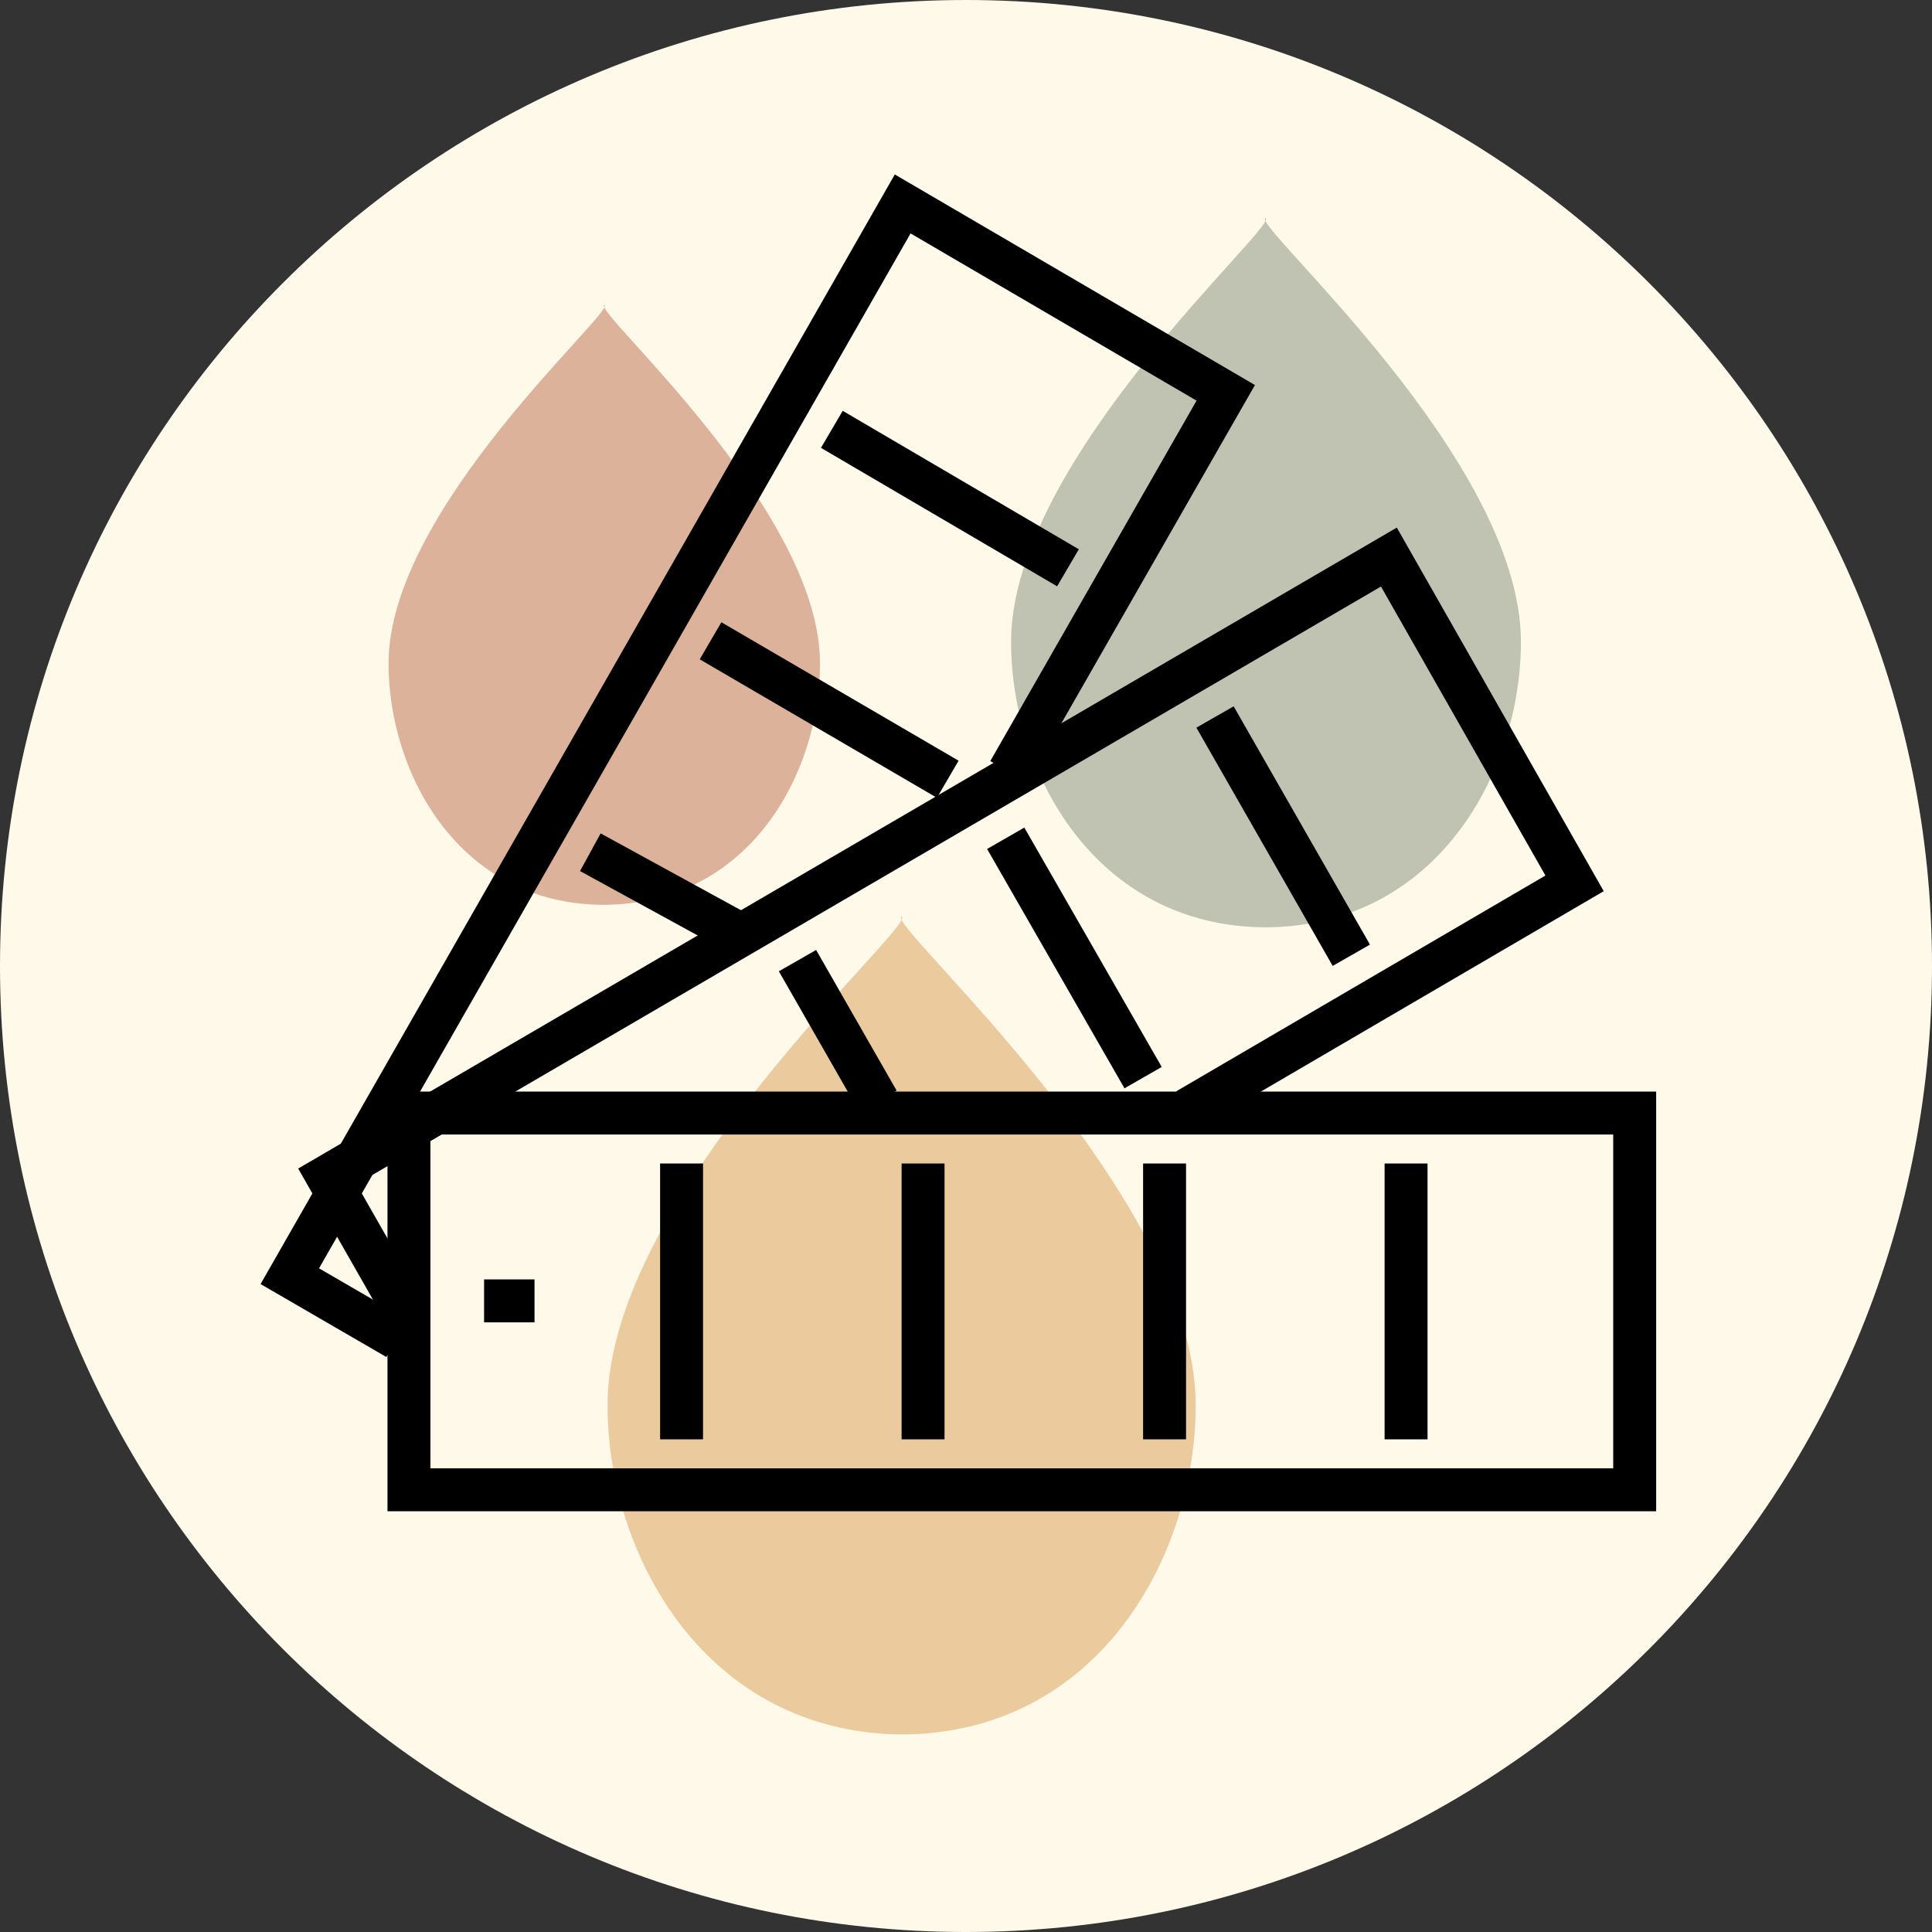
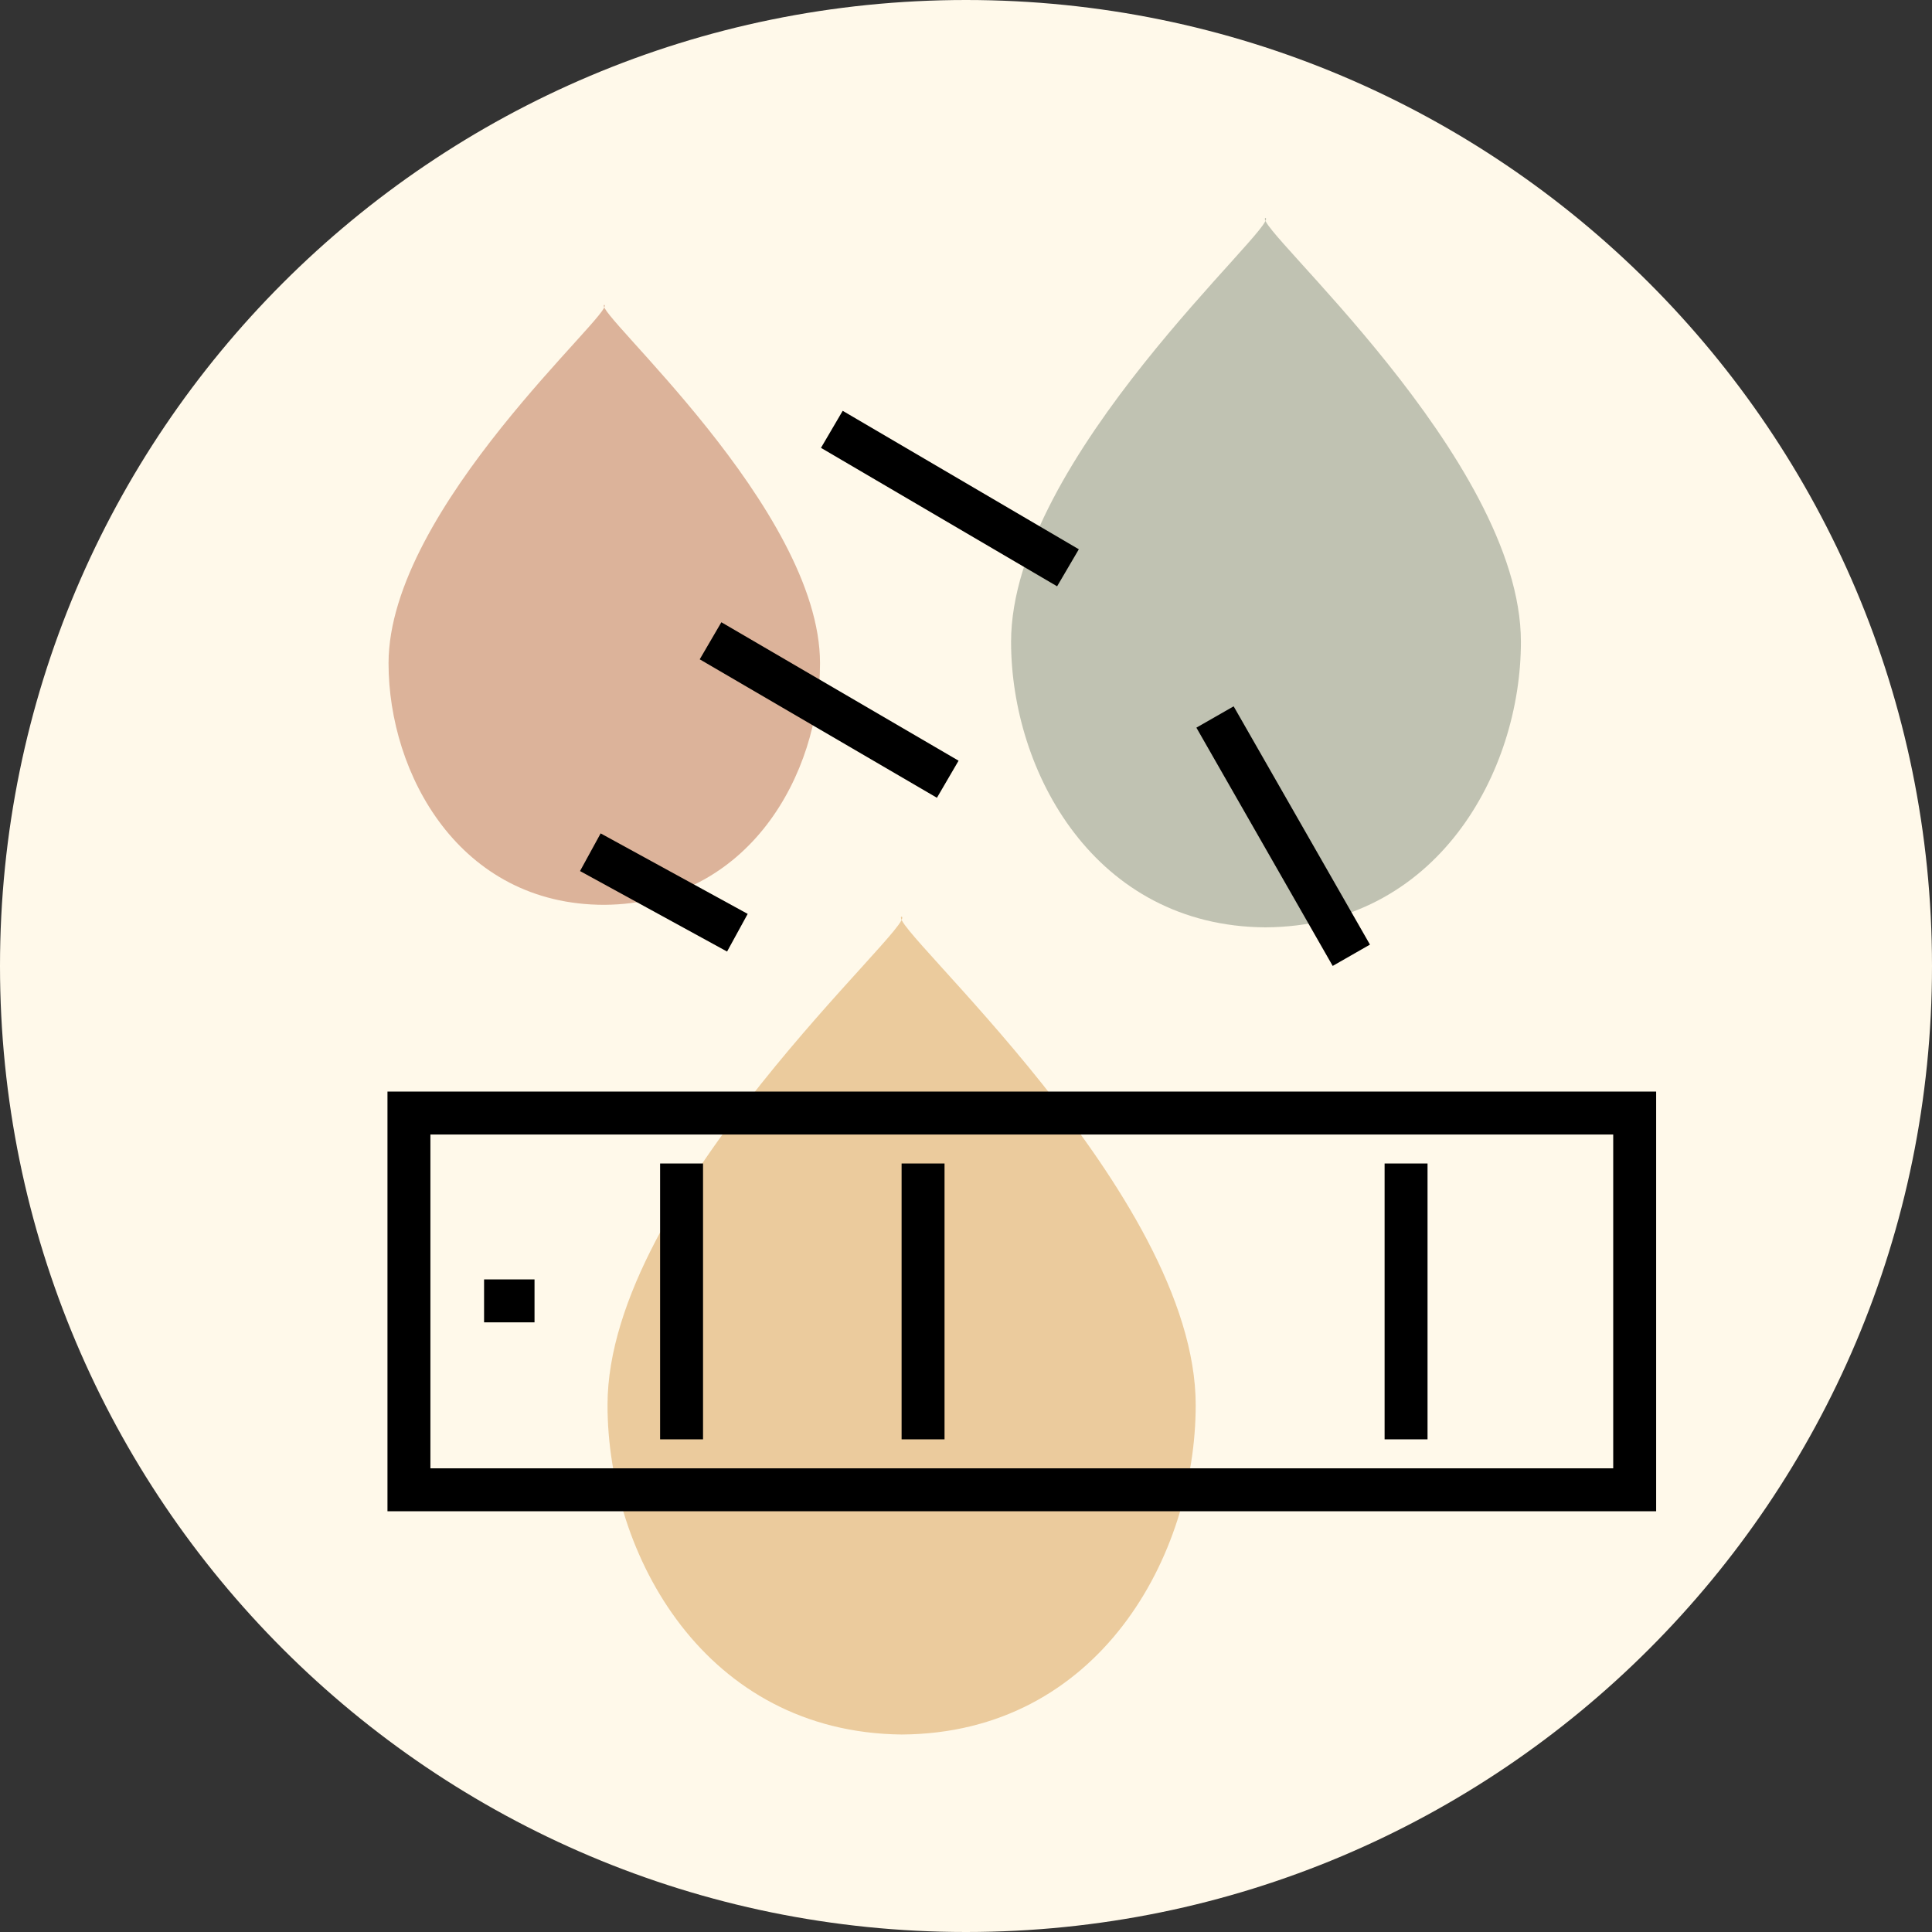
<svg xmlns="http://www.w3.org/2000/svg" width="180" height="180" viewBox="0 0 180 180" fill="none">
  <rect x="0" y="0" width="180" height="180" fill="#333333" stroke="none" />
  <g clip-path="url(#clip0_1_195)">
    <path d="M180 90C180 40.294 139.706 0 90 0C40.294 0 0 40.294 0 90C0 139.706 40.294 180 90 180C139.706 180 180 139.706 180 90Z" fill="#FFF9EA" />
    <path d="M111.401 130.9C111.401 144.9 102.401 161.5 84.001 161.6C65.701 161.4 56.601 144.9 56.601 130.9C56.601 111.2 85.601 86 84.001 85.4C82.401 86 111.401 111.2 111.401 130.9Z" fill="#D89F50" fill-opacity="0.5" />
    <path d="M141.7 59.8C141.7 71.9 133.9 86.3 117.9 86.4C102 86.3 94.2 71.9 94.2 59.8C94.2 42.7 119.3 20.9 117.9 20.3C116.5 20.9 141.7 42.7 141.7 59.8Z" fill="#838D7B" fill-opacity="0.5" />
    <path d="M76.4 61.8C76.4 72.1 69.8 84.2 56.3 84.3C42.8 84.3 36.2 72.1 36.2 61.8C36.2 47.3 57.5 28.9 56.3 28.4C55.1 28.9 76.4 47.4 76.4 61.8Z" fill="#BB6E4A" fill-opacity="0.5" />
-     <path d="M37 124.7L27 118.9L84.1 19L114.2 36.6L94 71.9" stroke="black" stroke-width="4" />
    <path d="M55 79.4L68.7 86.9" stroke="black" stroke-width="4" />
    <path d="M66.2 59.7L88.3 72.6" stroke="black" stroke-width="4" />
    <path d="M77.5 40L99.5 52.9" stroke="black" stroke-width="4" />
-     <path d="M37.4 121.7L30.5 109.6L129.4 51.9L146.7 82.3L110.6 103.4" stroke="black" stroke-width="4" />
-     <path d="M74.3 89.5L81.8 102.6" stroke="black" stroke-width="4" />
-     <path d="M93.7 78.1L106.5 100.4" stroke="black" stroke-width="4" />
    <path d="M113.2 66.8L125.9 89" stroke="black" stroke-width="4" />
    <path d="M152.3 103.7H38.1V138.8H152.3V103.7Z" stroke="black" stroke-width="4" />
    <path d="M63.5 108.4V134.1" stroke="black" stroke-width="4" />
    <path d="M86 108.4V134.1" stroke="black" stroke-width="4" />
-     <path d="M108.5 108.4V134.1" stroke="black" stroke-width="4" />
    <path d="M131 108.4V134.1" stroke="black" stroke-width="4" />
    <path d="M45.1 121.2H49.8" stroke="black" stroke-width="4" />
  </g>
  <defs>
    <clipPath id="clip0_1_195">
      <rect width="180" height="180" fill="white" />
    </clipPath>
  </defs>
</svg>